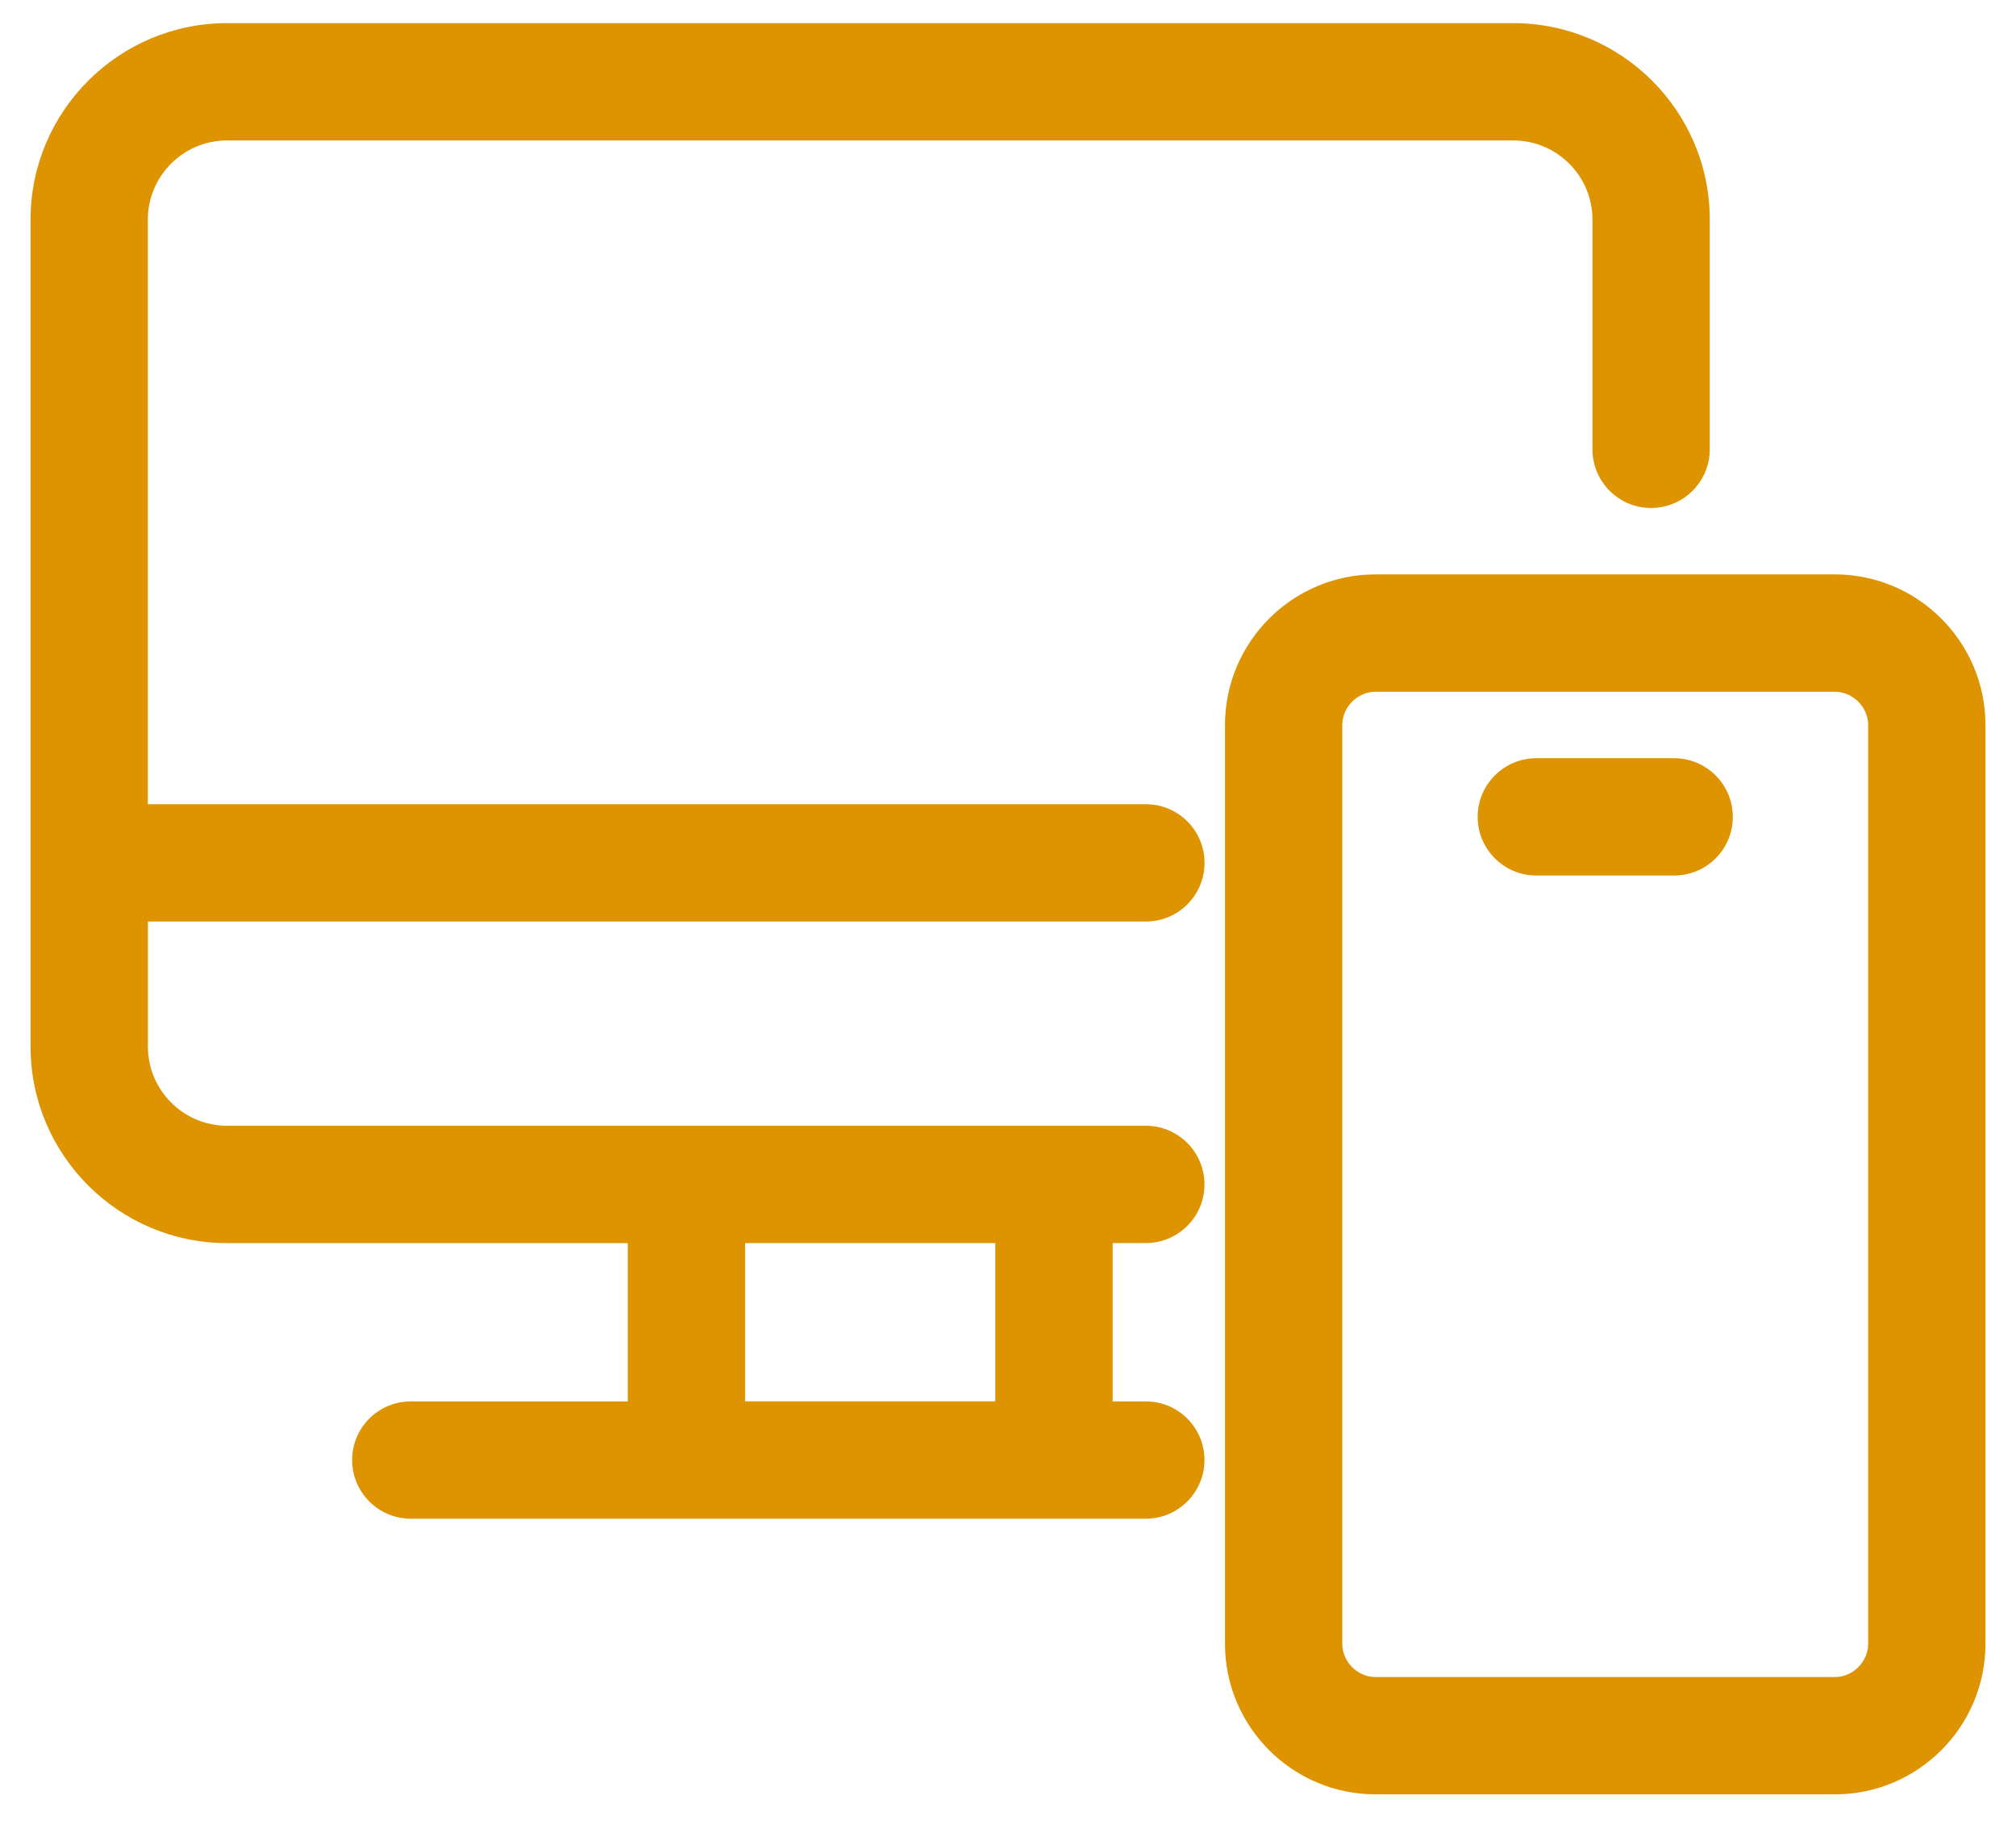
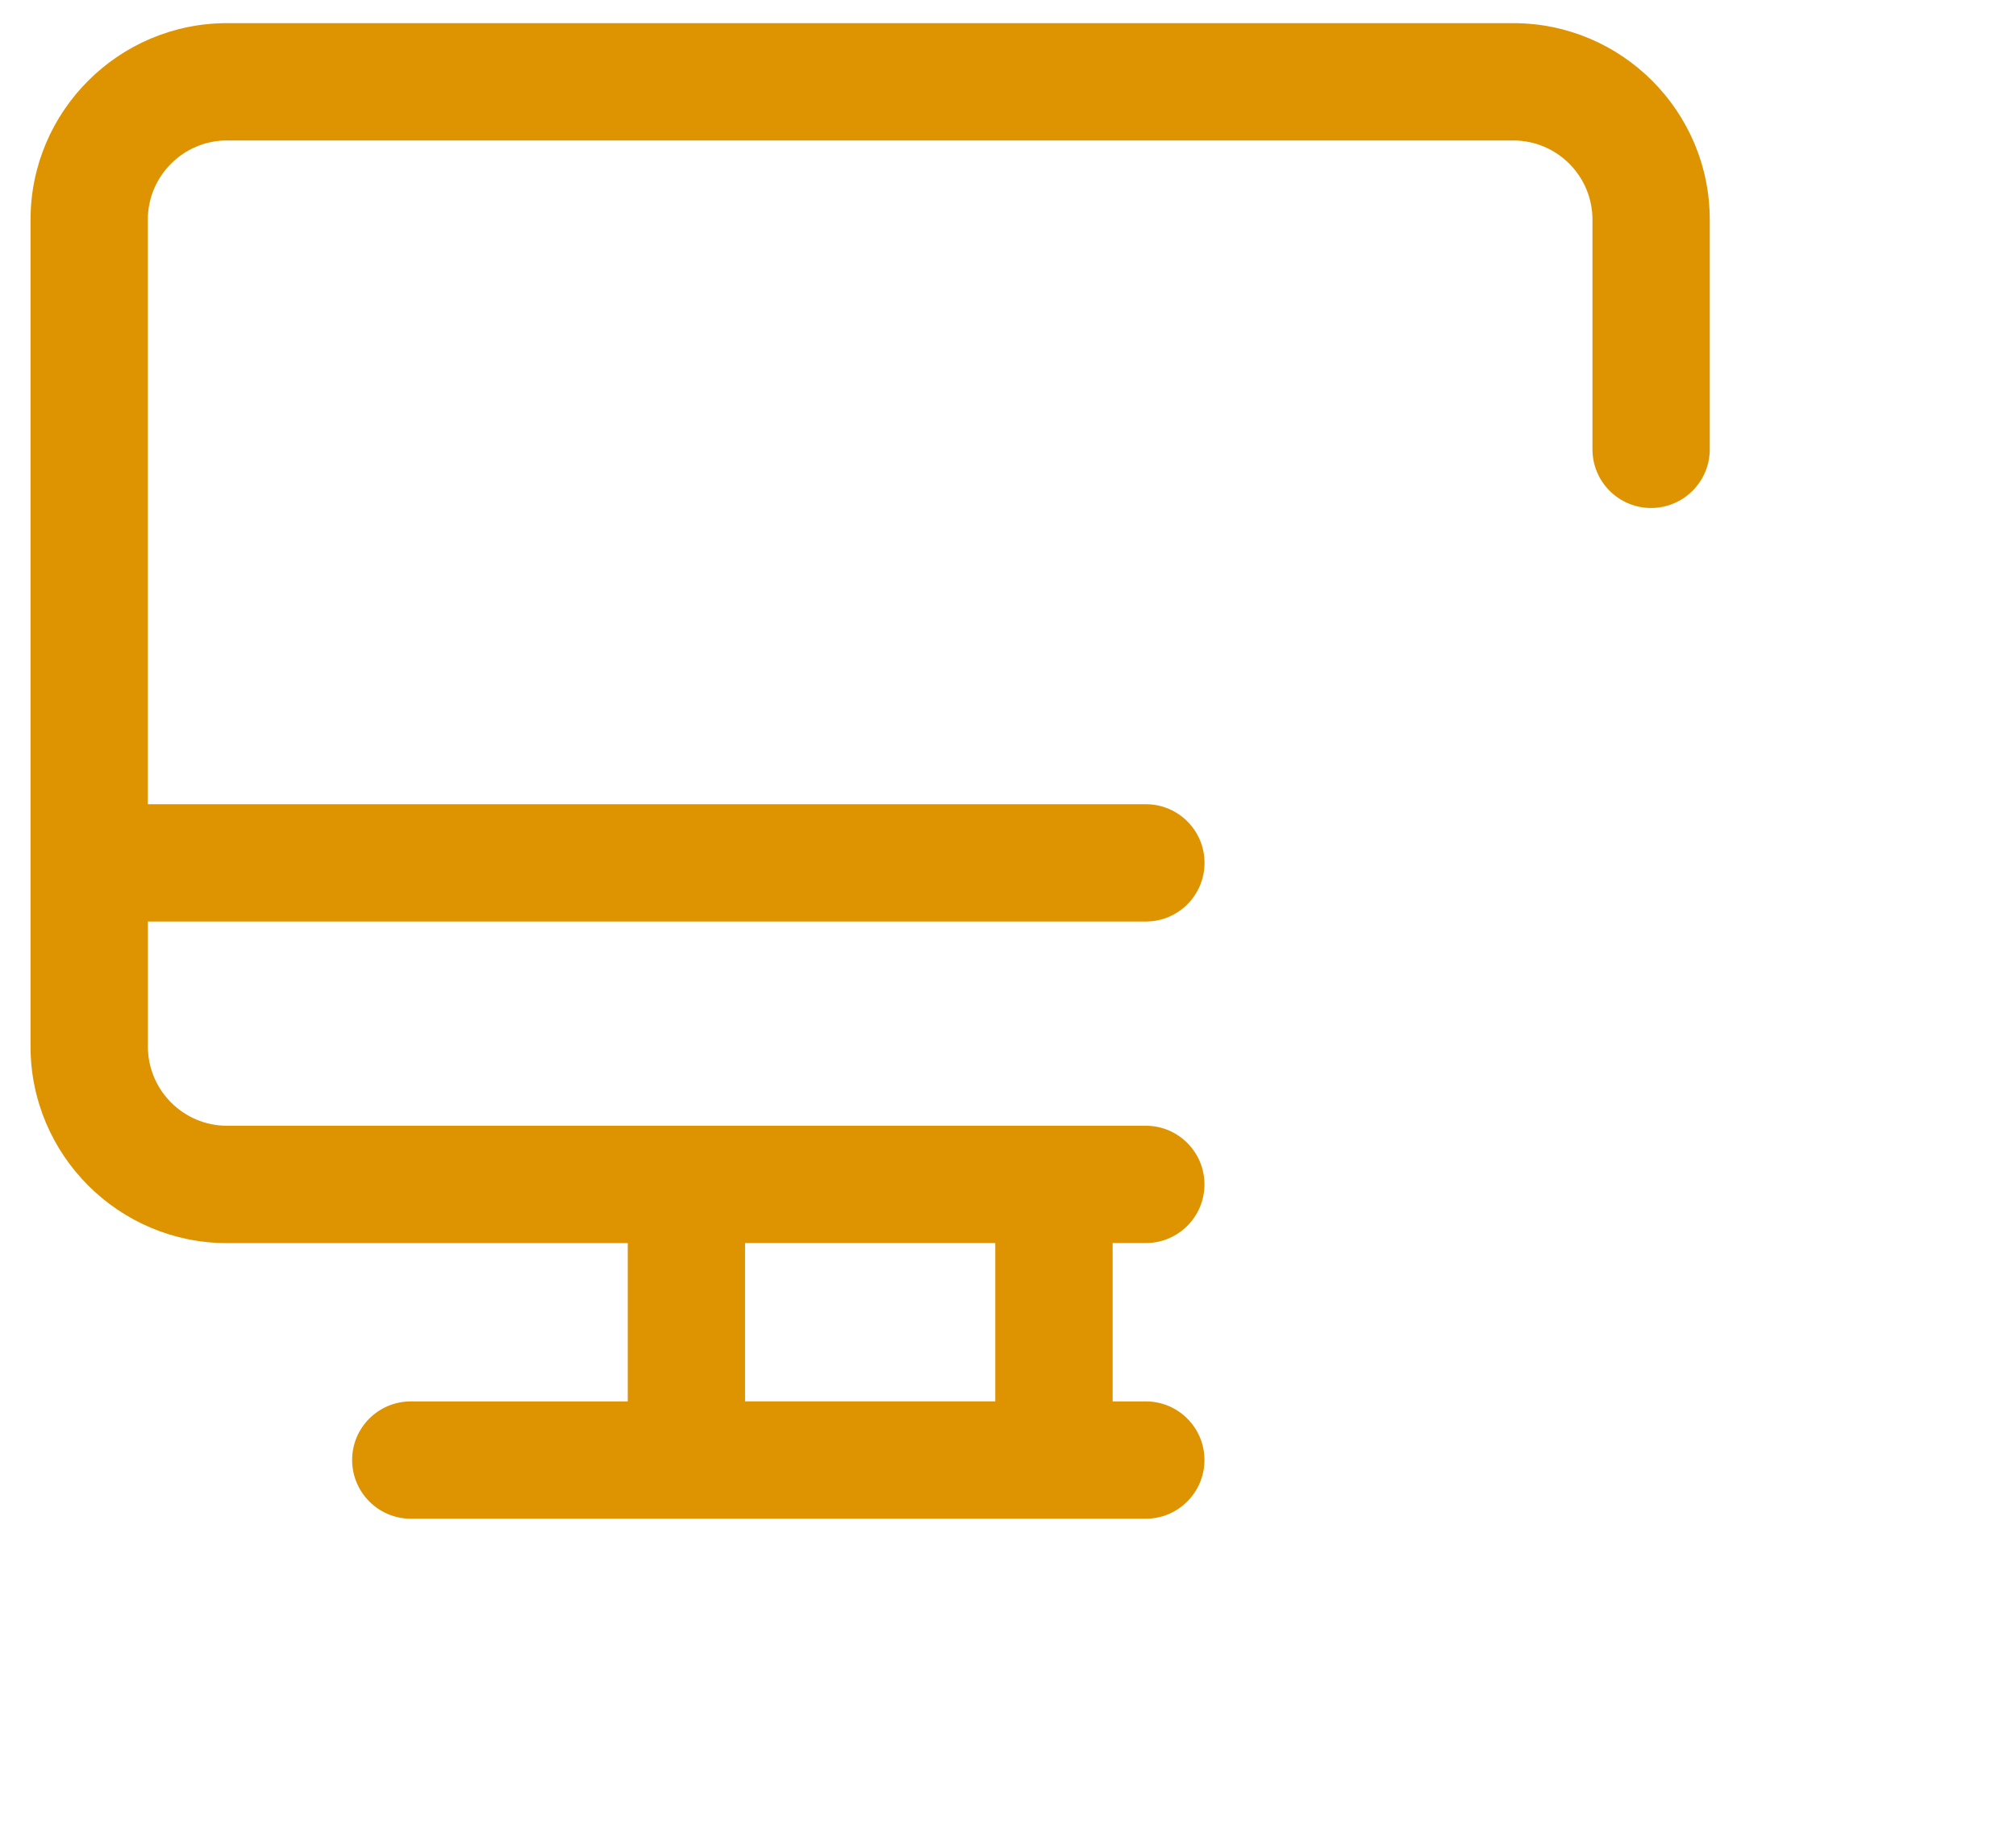
<svg xmlns="http://www.w3.org/2000/svg" width="33" height="30" viewBox="0 0 33 30" fill="none">
  <path d="M24.772 0.379H3.716C1.943 0.379 0.5 1.822 0.5 3.595V17.131C0.5 18.904 1.943 20.348 3.716 20.348H10.276V22.939H6.724C6.194 22.939 5.764 23.369 5.764 23.898C5.764 24.427 6.194 24.859 6.724 24.859H10.275H18.213H18.757C19.286 24.859 19.716 24.427 19.716 23.898C19.716 23.369 19.286 22.939 18.757 22.939H18.213V20.347H18.757C19.286 20.347 19.716 19.917 19.716 19.387C19.716 18.858 19.286 18.427 18.757 18.427H18.213H10.276H3.716C3.002 18.427 2.421 17.845 2.421 17.131V15.084H18.757C19.288 15.084 19.717 14.653 19.717 14.124C19.717 13.594 19.288 13.164 18.757 13.164H2.42V3.595C2.42 2.88 3.002 2.299 3.715 2.299H24.77C25.486 2.299 26.067 2.88 26.067 3.595V7.355C26.067 7.885 26.497 8.315 27.026 8.315C27.557 8.315 27.987 7.884 27.987 7.355V3.595C27.988 1.822 26.545 0.379 24.772 0.379ZM16.292 20.347V22.938H12.196V20.347H16.292Z" fill="#DE9300" />
-   <path d="M30.036 29.371H22.516C21.158 29.371 20.052 28.265 20.052 26.907V11.867C20.052 10.508 21.158 9.402 22.516 9.402H30.036C31.393 9.402 32.5 10.508 32.5 11.867V26.907C32.5 28.265 31.394 29.371 30.036 29.371ZM22.516 11.323C22.222 11.323 21.972 11.572 21.972 11.867V26.907C21.972 27.202 22.222 27.451 22.516 27.451H30.036C30.329 27.451 30.58 27.202 30.58 26.907V11.867C30.58 11.572 30.329 11.323 30.036 11.323H22.516Z" fill="#DE9300" />
-   <path d="M27.403 14.331H25.149C24.618 14.331 24.188 13.901 24.188 13.371C24.188 12.841 24.618 12.411 25.149 12.411H27.403C27.935 12.411 28.364 12.841 28.364 13.371C28.365 13.901 27.935 14.331 27.403 14.331Z" fill="#DE9300" />
</svg>